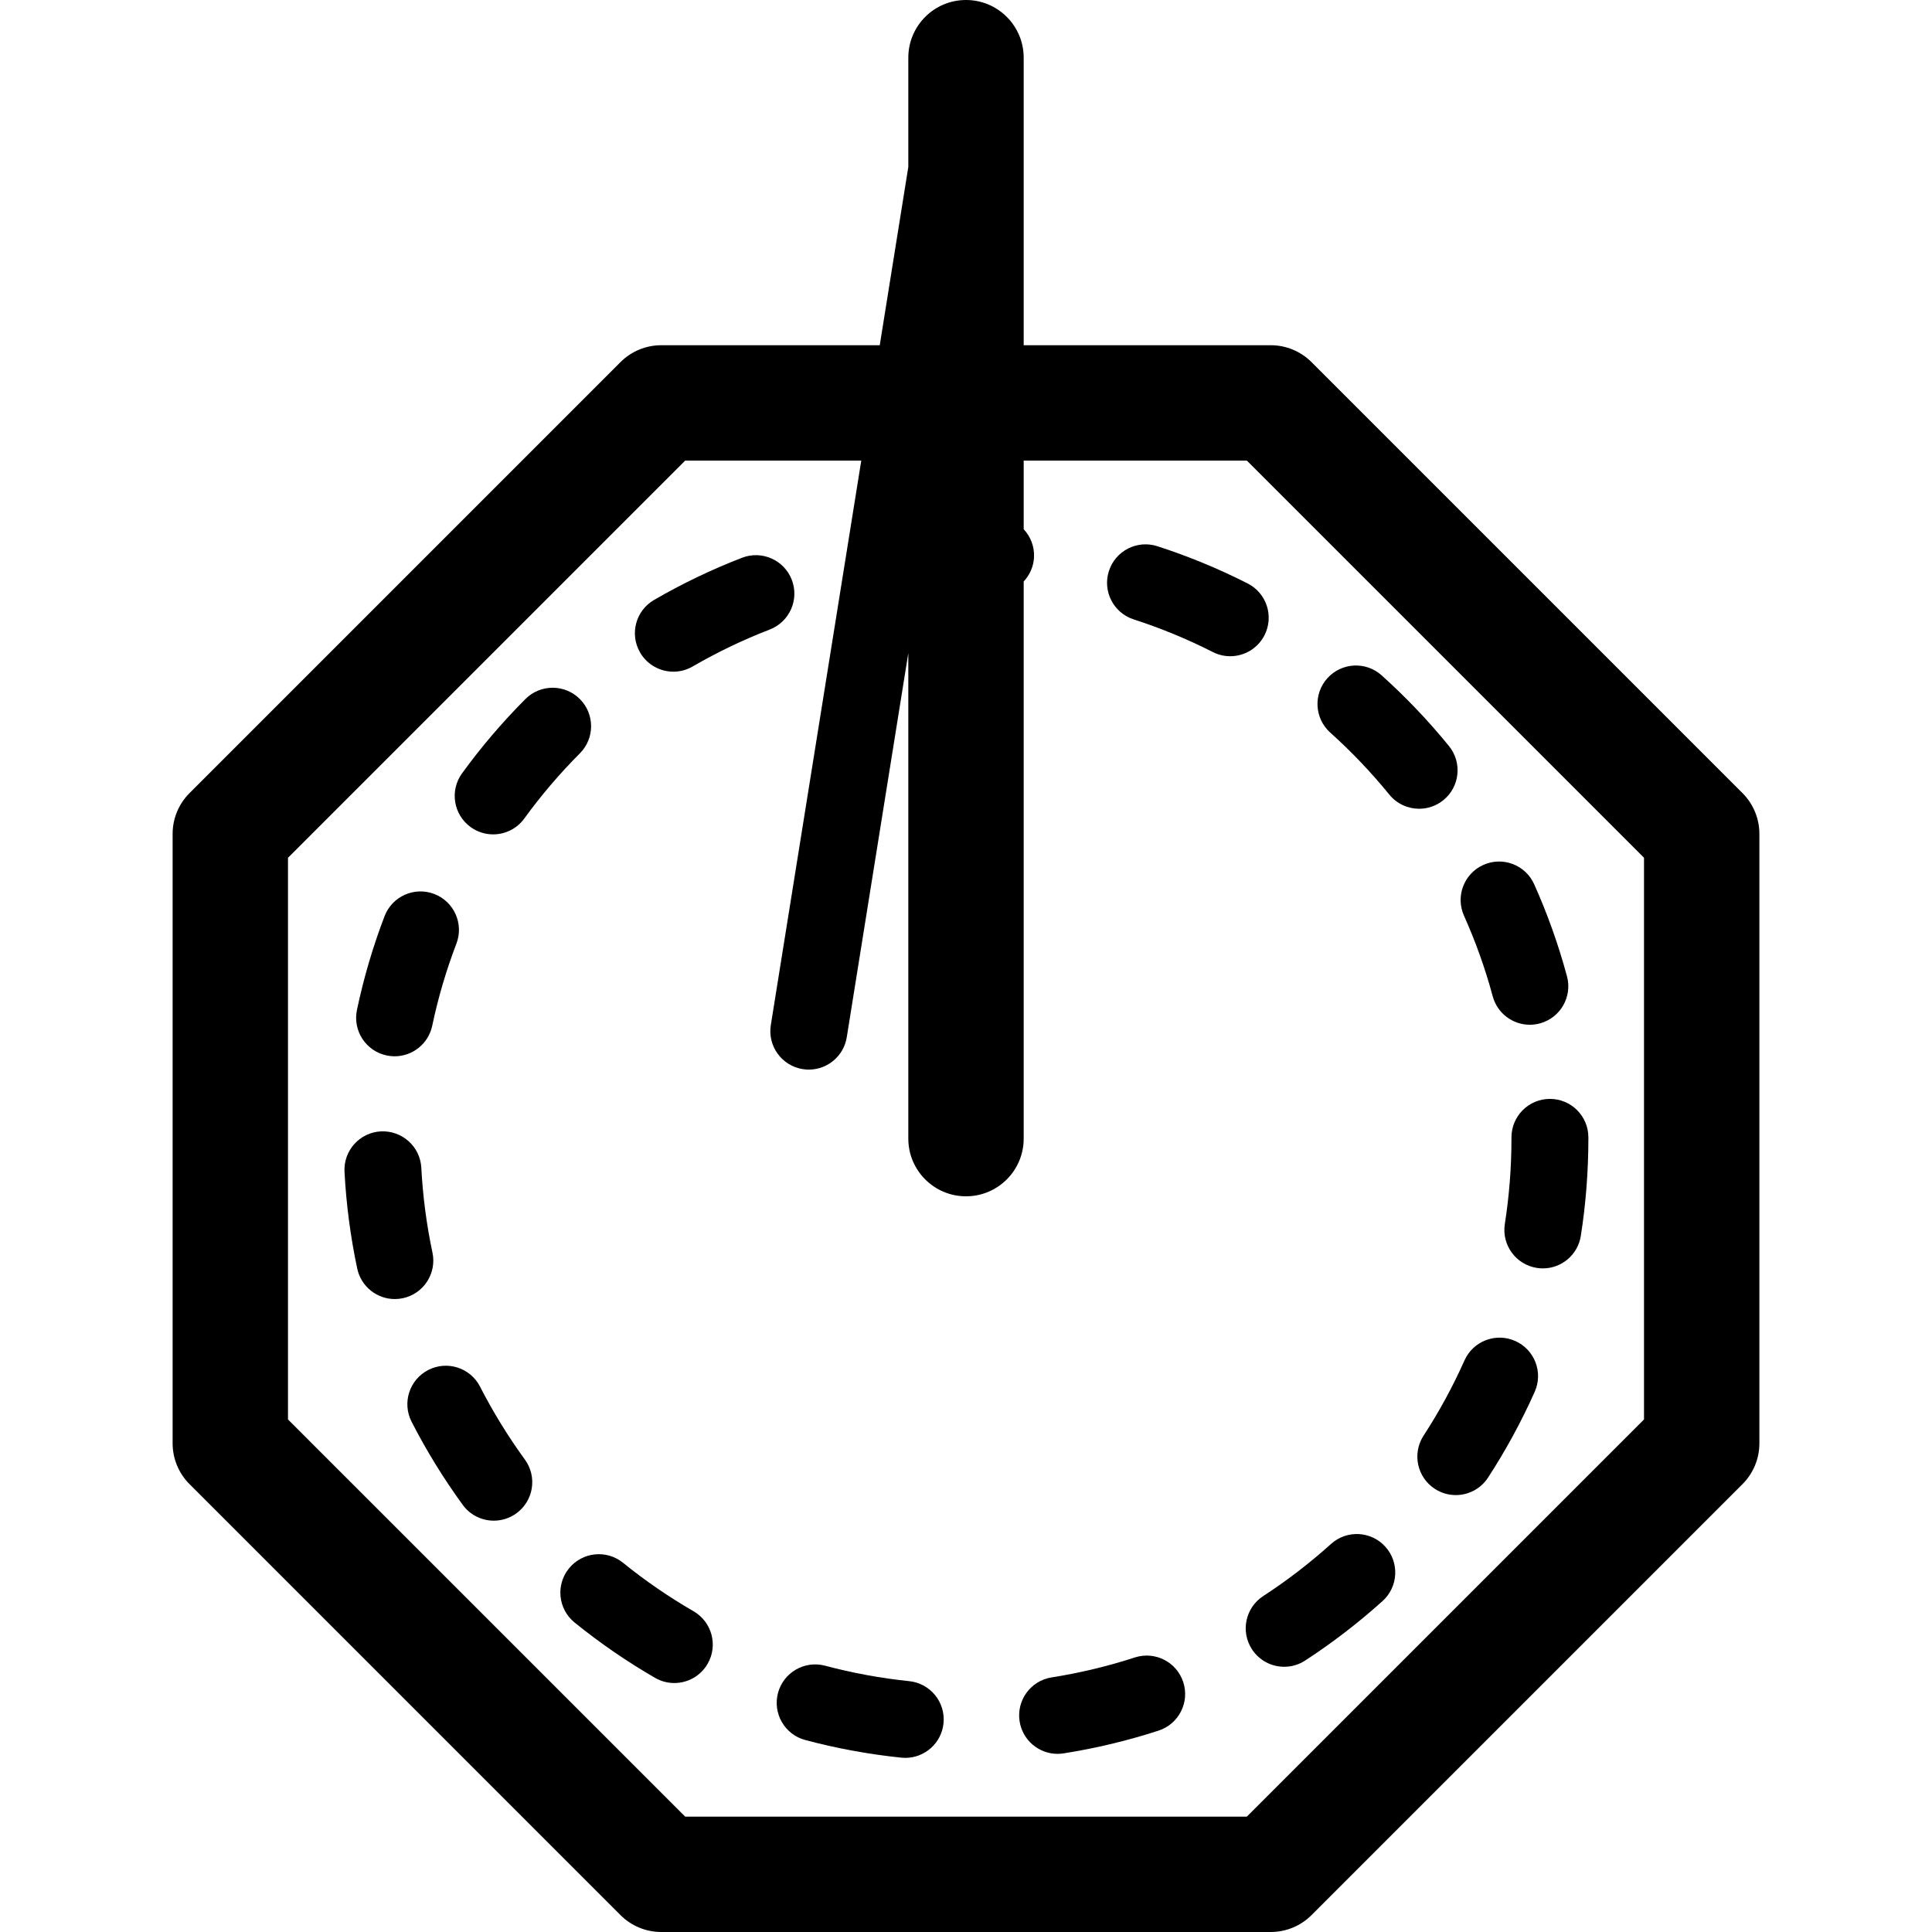
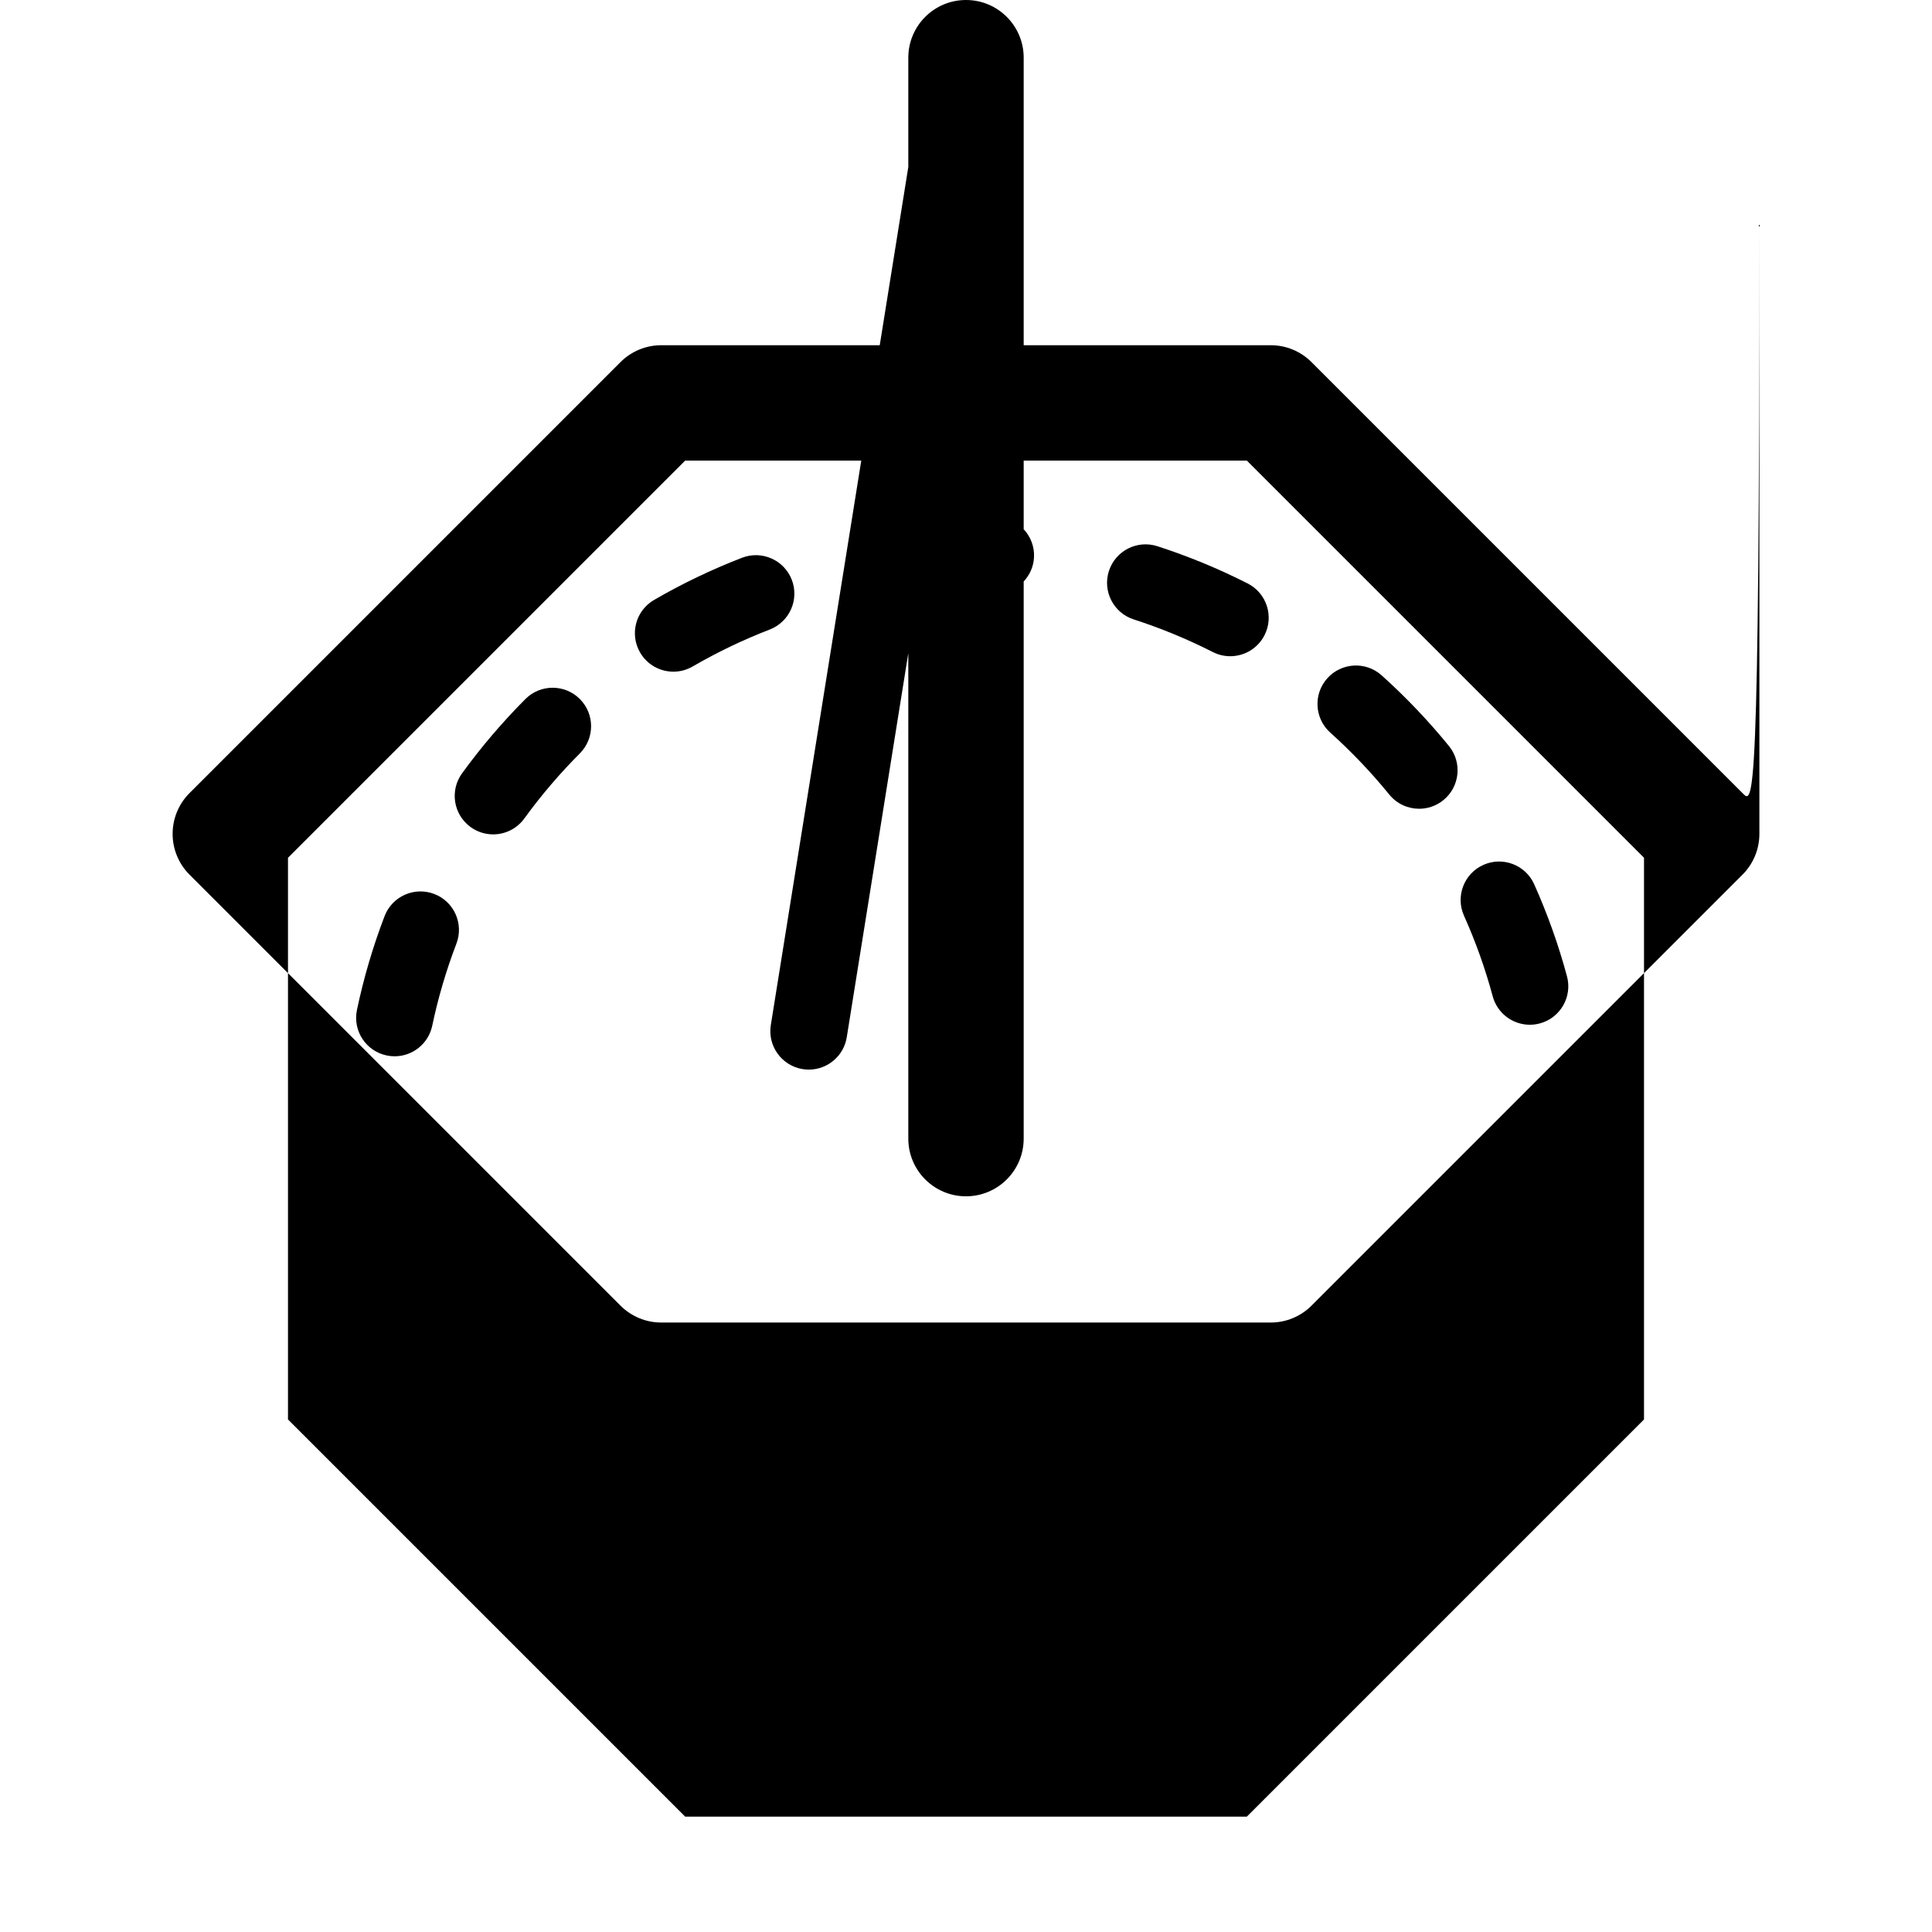
<svg xmlns="http://www.w3.org/2000/svg" fill="#000000" height="800px" width="800px" version="1.1" id="Capa_1" viewBox="0 0 251.176 251.176" xml:space="preserve">
  <g>
    <path d="M62.413,180.28c-1.258-2.459-4.271-3.433-6.729-2.174c-2.458,1.258-3.432,4.27-2.174,6.729   c1.921,3.755,4.158,7.392,6.648,10.808c0.979,1.343,2.501,2.056,4.044,2.056c1.021,0,2.053-0.312,2.941-0.96   c2.232-1.626,2.722-4.754,1.096-6.986C66.057,186.757,64.097,183.57,62.413,180.28z" />
    <path d="M102.939,75.377c-0.995-2.576-3.89-3.858-6.465-2.865c-3.936,1.519-7.786,3.364-11.442,5.486   c-2.389,1.386-3.201,4.445-1.815,6.834c0.928,1.599,2.605,2.492,4.33,2.492c0.852,0,1.715-0.218,2.504-0.676   c3.203-1.858,6.575-3.475,10.023-4.805C102.65,80.848,103.933,77.954,102.939,75.377z" />
    <path d="M147.532,215.485c-3.517,1.143-7.155,2.015-10.812,2.591c-2.728,0.429-4.591,2.989-4.162,5.716   c0.388,2.465,2.514,4.223,4.933,4.223c0.258,0,0.521-0.02,0.784-0.062c4.177-0.657,8.332-1.653,12.349-2.959   c2.626-0.854,4.063-3.675,3.209-6.301C152.979,216.067,150.159,214.629,147.532,215.485z" />
    <path d="M196.996,174.34c-2.525-1.126-5.479,0.009-6.603,2.531c-1.505,3.377-3.294,6.666-5.317,9.775   c-1.505,2.315-0.85,5.412,1.465,6.918c0.842,0.547,1.787,0.809,2.722,0.809c1.635,0,3.238-0.801,4.196-2.274   c2.308-3.548,4.35-7.302,6.068-11.157C200.651,178.42,199.518,175.464,196.996,174.34z" />
    <path d="M118.205,218.564c-3.69-0.381-7.371-1.057-10.938-2.009c-2.665-0.709-5.408,0.874-6.12,3.542   c-0.712,2.668,0.875,5.408,3.542,6.12c4.074,1.086,8.275,1.858,12.487,2.294c0.175,0.018,0.348,0.027,0.52,0.027   c2.53,0,4.702-1.915,4.968-4.486C122.948,221.305,120.952,218.848,118.205,218.564z" />
-     <path d="M173.047,200.723c-2.752,2.481-5.72,4.762-8.821,6.781c-2.314,1.506-2.969,4.604-1.462,6.918   c0.958,1.472,2.56,2.272,4.195,2.272c0.935,0,1.881-0.262,2.723-0.811c3.537-2.302,6.921-4.904,10.06-7.732   c2.051-1.849,2.216-5.01,0.367-7.062C178.26,199.038,175.098,198.874,173.047,200.723z" />
    <path d="M196.502,147.865l0,0.165c0,3.72-0.29,7.453-0.862,11.096c-0.428,2.728,1.436,5.287,4.164,5.715   c0.263,0.042,0.524,0.061,0.782,0.061c2.419,0,4.546-1.76,4.933-4.225c0.652-4.155,0.983-8.41,0.983-12.692l0-0.12   c0-2.761-2.239-5-5-5S196.502,145.104,196.502,147.865z" />
    <path d="M180.62,103.301c0.988,1.214,2.428,1.844,3.881,1.844c1.109,0,2.226-0.367,3.153-1.122   c2.142-1.743,2.465-4.892,0.722-7.034c-2.666-3.275-5.61-6.366-8.752-9.188c-2.054-1.845-5.216-1.674-7.061,0.38   c-1.845,2.055-1.674,5.216,0.38,7.061C175.699,97.717,178.282,100.428,180.62,103.301z" />
    <path d="M144.168,74.234c-0.848,2.628,0.595,5.446,3.223,6.294c3.522,1.137,6.983,2.564,10.285,4.243   c0.726,0.369,1.5,0.544,2.262,0.544c1.822,0,3.579-1,4.461-2.735c1.251-2.462,0.271-5.472-2.191-6.723   c-3.771-1.917-7.723-3.547-11.746-4.846C147.835,70.165,145.016,71.606,144.168,74.234z" />
    <path d="M194.065,129.526c0.601,2.23,2.62,3.7,4.825,3.7c0.431,0,0.868-0.056,1.304-0.174c2.666-0.718,4.245-3.462,3.526-6.129   c-1.1-4.08-2.534-8.104-4.263-11.962c-1.13-2.52-4.089-3.648-6.608-2.517c-2.52,1.13-3.646,4.088-2.517,6.608   C191.847,122.43,193.103,125.954,194.065,129.526z" />
    <path d="M90.169,209.479c-3.205-1.852-6.29-3.973-9.171-6.306c-2.146-1.738-5.295-1.407-7.032,0.739   c-1.738,2.146-1.407,5.295,0.739,7.032c3.286,2.661,6.805,5.081,10.461,7.192c0.788,0.456,1.648,0.672,2.497,0.672   c1.728,0,3.408-0.896,4.334-2.5C93.378,213.919,92.56,210.861,90.169,209.479z" />
    <path d="M61.179,107.521c0.887,0.645,1.915,0.955,2.934,0.955c1.546,0,3.072-0.715,4.05-2.063c2.175-2.995,4.605-5.845,7.224-8.469   c1.95-1.955,1.946-5.121-0.009-7.071c-1.955-1.95-5.12-1.946-7.071,0.009c-2.984,2.992-5.755,6.241-8.235,9.657   C58.448,102.772,58.944,105.899,61.179,107.521z" />
    <path d="M50.271,137.219c0.347,0.073,0.693,0.108,1.034,0.108c2.315,0,4.393-1.617,4.888-3.972   c0.762-3.625,1.82-7.216,3.144-10.673c0.987-2.579-0.303-5.47-2.881-6.458c-2.58-0.986-5.47,0.303-6.458,2.881   c-1.512,3.949-2.72,8.051-3.591,12.191C45.838,134,47.568,136.651,50.271,137.219z" />
    <path d="M56.224,162.848c-0.767-3.609-1.255-7.32-1.45-11.03c-0.146-2.757-2.5-4.858-5.256-4.73   c-2.758,0.145-4.875,2.499-4.73,5.256c0.223,4.23,0.779,8.464,1.655,12.583c0.5,2.351,2.575,3.961,4.886,3.961   c0.344,0,0.694-0.036,1.044-0.11C55.074,168.204,56.798,165.549,56.224,162.848z" />
-     <path d="M226.538,103.108L170.51,47.079c-1.406-1.407-3.314-2.197-5.303-2.197h-32.119V7.5c0-4.142-3.358-7.5-7.5-7.5   s-7.5,3.358-7.5,7.5v14.205l-3.714,23.177H85.97c-1.989,0-3.897,0.79-5.303,2.197l-56.028,56.029   c-1.407,1.406-2.197,3.314-2.197,5.303v79.236c0,1.989,0.79,3.897,2.197,5.303l56.028,56.029c1.406,1.407,3.314,2.197,5.303,2.197   h79.237c1.989,0,3.897-0.79,5.303-2.197l56.028-56.029c1.407-1.406,2.197-3.314,2.197-5.303v-79.236   C228.735,106.422,227.945,104.514,226.538,103.108z M213.735,184.541L162.1,236.176H89.076l-51.635-51.635v-73.023l51.635-51.635   h22.895l-11.758,73.383c-0.437,2.727,1.419,5.291,4.146,5.728c0.268,0.043,0.534,0.064,0.797,0.064c2.413,0,4.537-1.751,4.931-4.21   l8.001-49.935v63.117c0,4.142,3.358,7.5,7.5,7.5s7.5-3.358,7.5-7.5V75.596c0.772-0.832,1.282-1.914,1.343-3.137   c0.07-1.406-0.453-2.701-1.343-3.656v-8.922H162.1l51.635,51.635V184.541z" />
+     <path d="M226.538,103.108L170.51,47.079c-1.406-1.407-3.314-2.197-5.303-2.197h-32.119V7.5c0-4.142-3.358-7.5-7.5-7.5   s-7.5,3.358-7.5,7.5v14.205l-3.714,23.177H85.97c-1.989,0-3.897,0.79-5.303,2.197l-56.028,56.029   c-1.407,1.406-2.197,3.314-2.197,5.303c0,1.989,0.79,3.897,2.197,5.303l56.028,56.029c1.406,1.407,3.314,2.197,5.303,2.197   h79.237c1.989,0,3.897-0.79,5.303-2.197l56.028-56.029c1.407-1.406,2.197-3.314,2.197-5.303v-79.236   C228.735,106.422,227.945,104.514,226.538,103.108z M213.735,184.541L162.1,236.176H89.076l-51.635-51.635v-73.023l51.635-51.635   h22.895l-11.758,73.383c-0.437,2.727,1.419,5.291,4.146,5.728c0.268,0.043,0.534,0.064,0.797,0.064c2.413,0,4.537-1.751,4.931-4.21   l8.001-49.935v63.117c0,4.142,3.358,7.5,7.5,7.5s7.5-3.358,7.5-7.5V75.596c0.772-0.832,1.282-1.914,1.343-3.137   c0.07-1.406-0.453-2.701-1.343-3.656v-8.922H162.1l51.635,51.635V184.541z" />
  </g>
</svg>